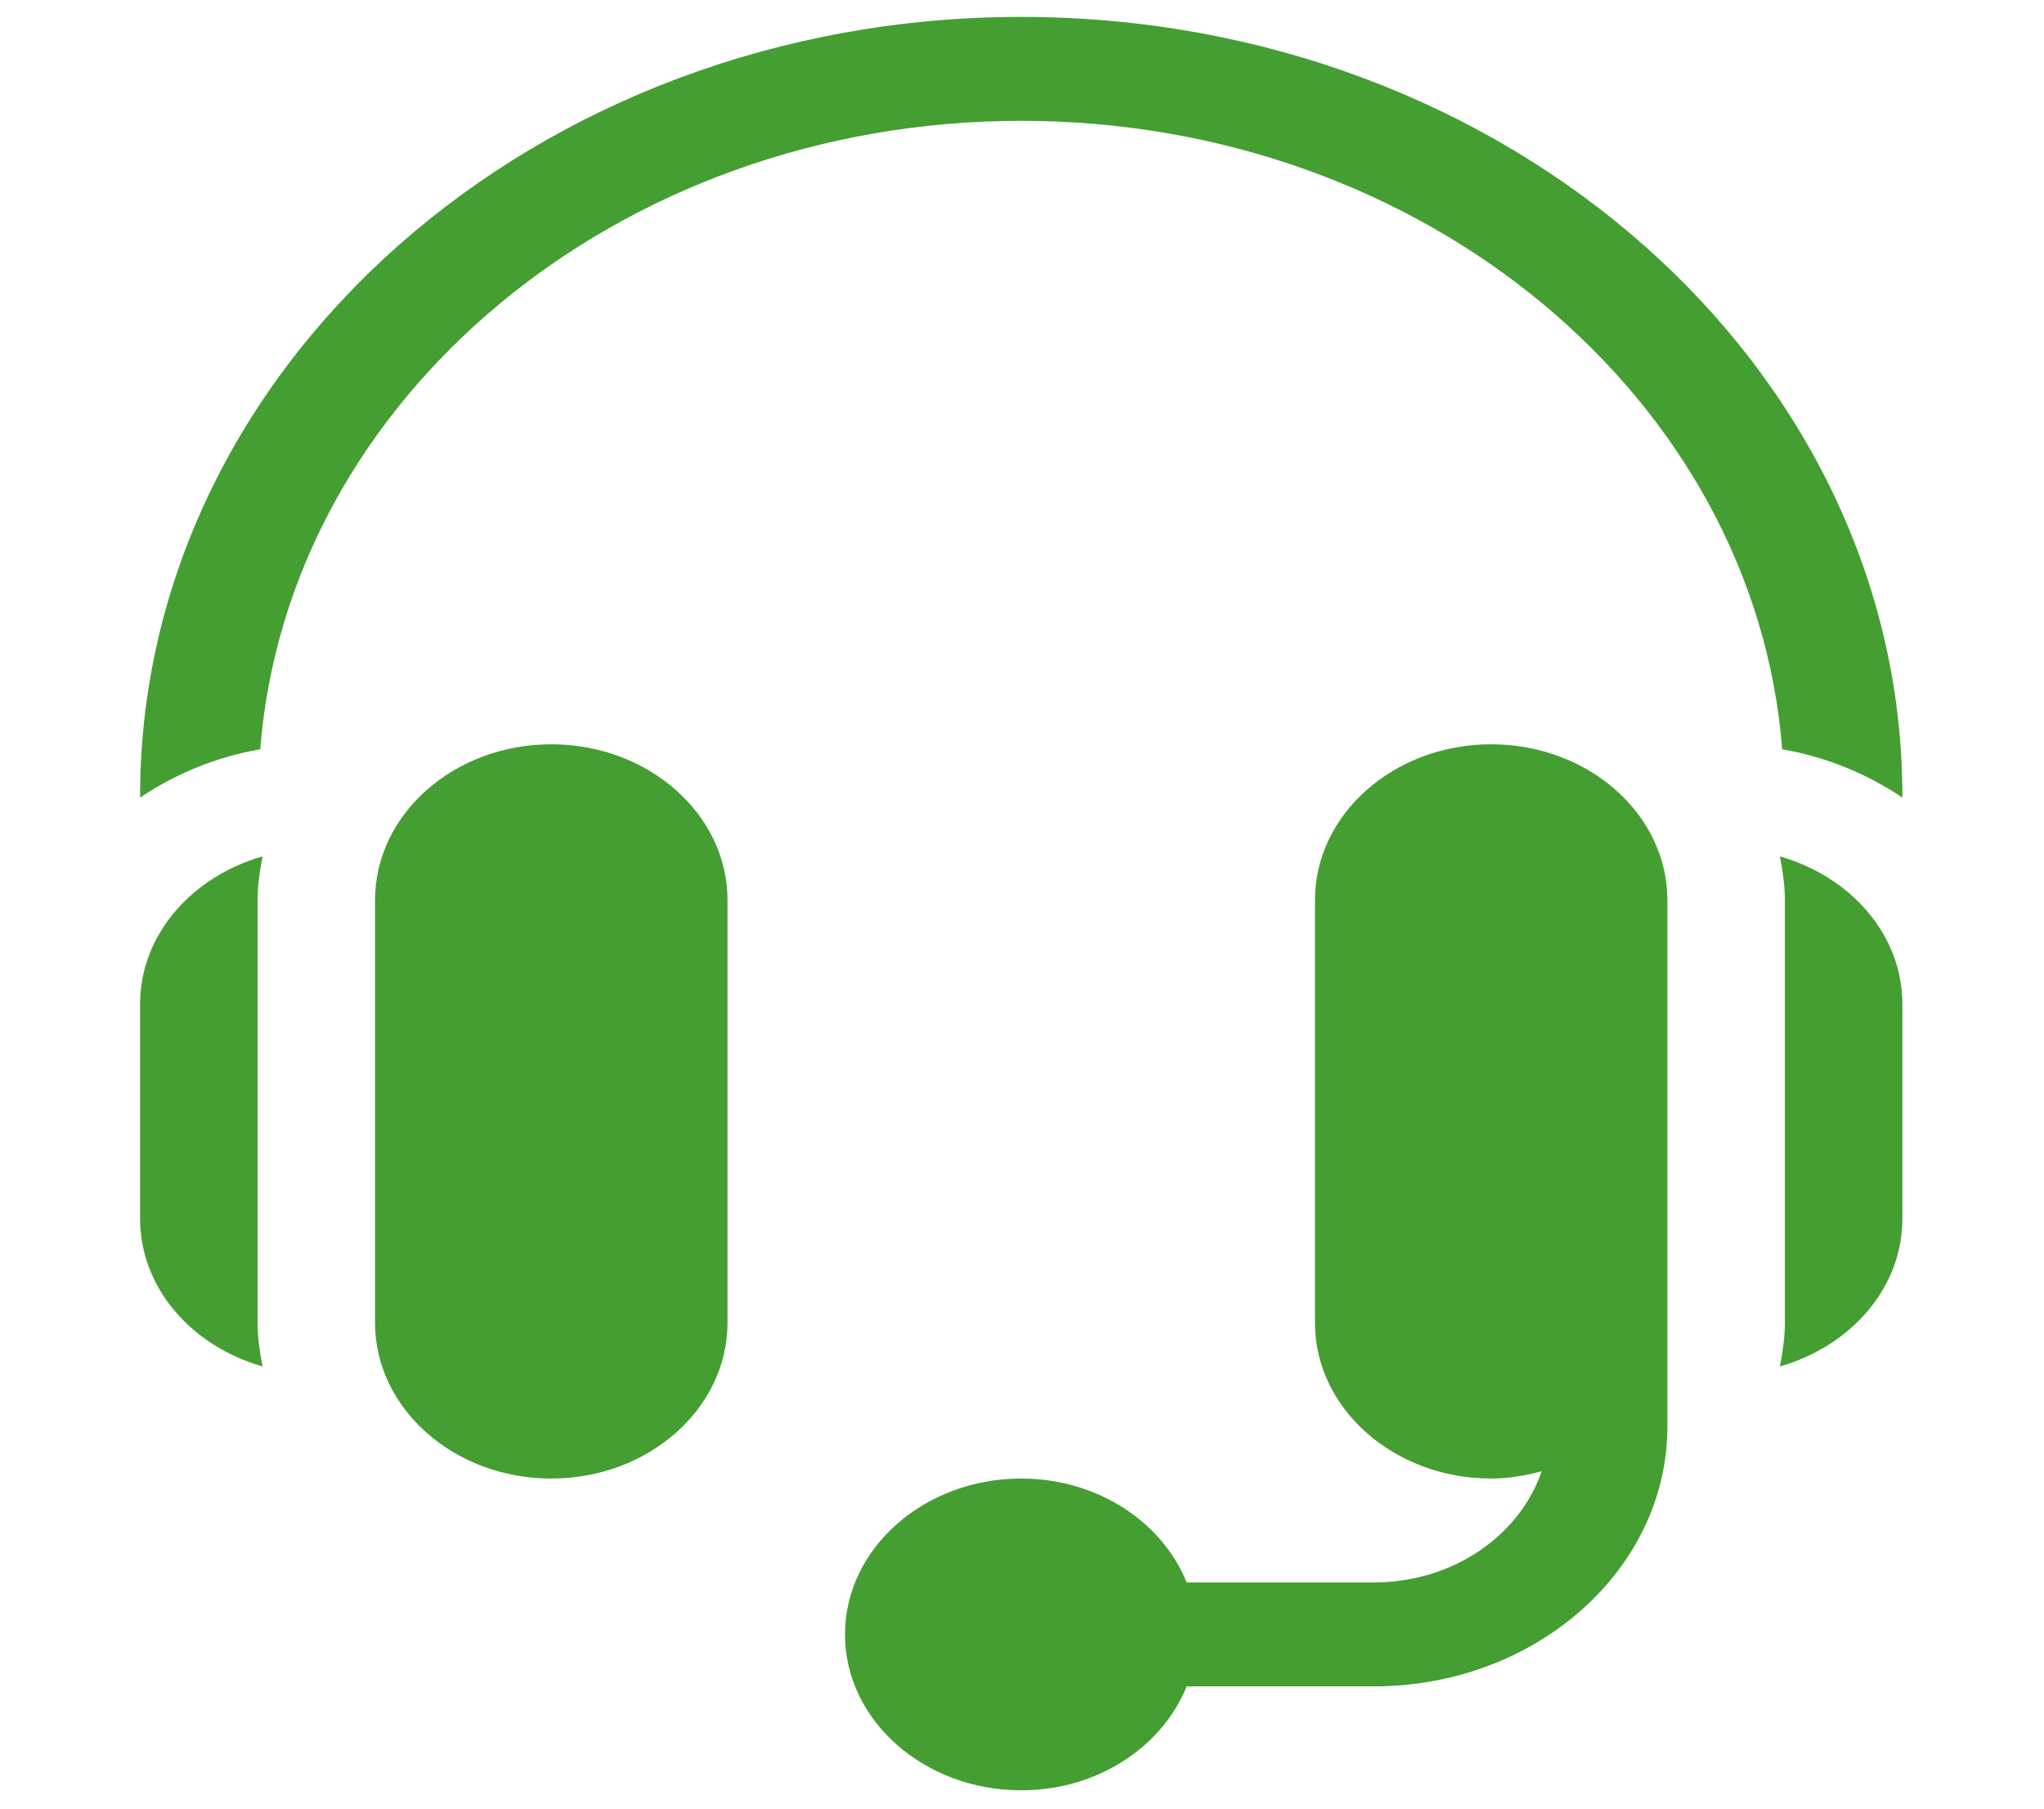
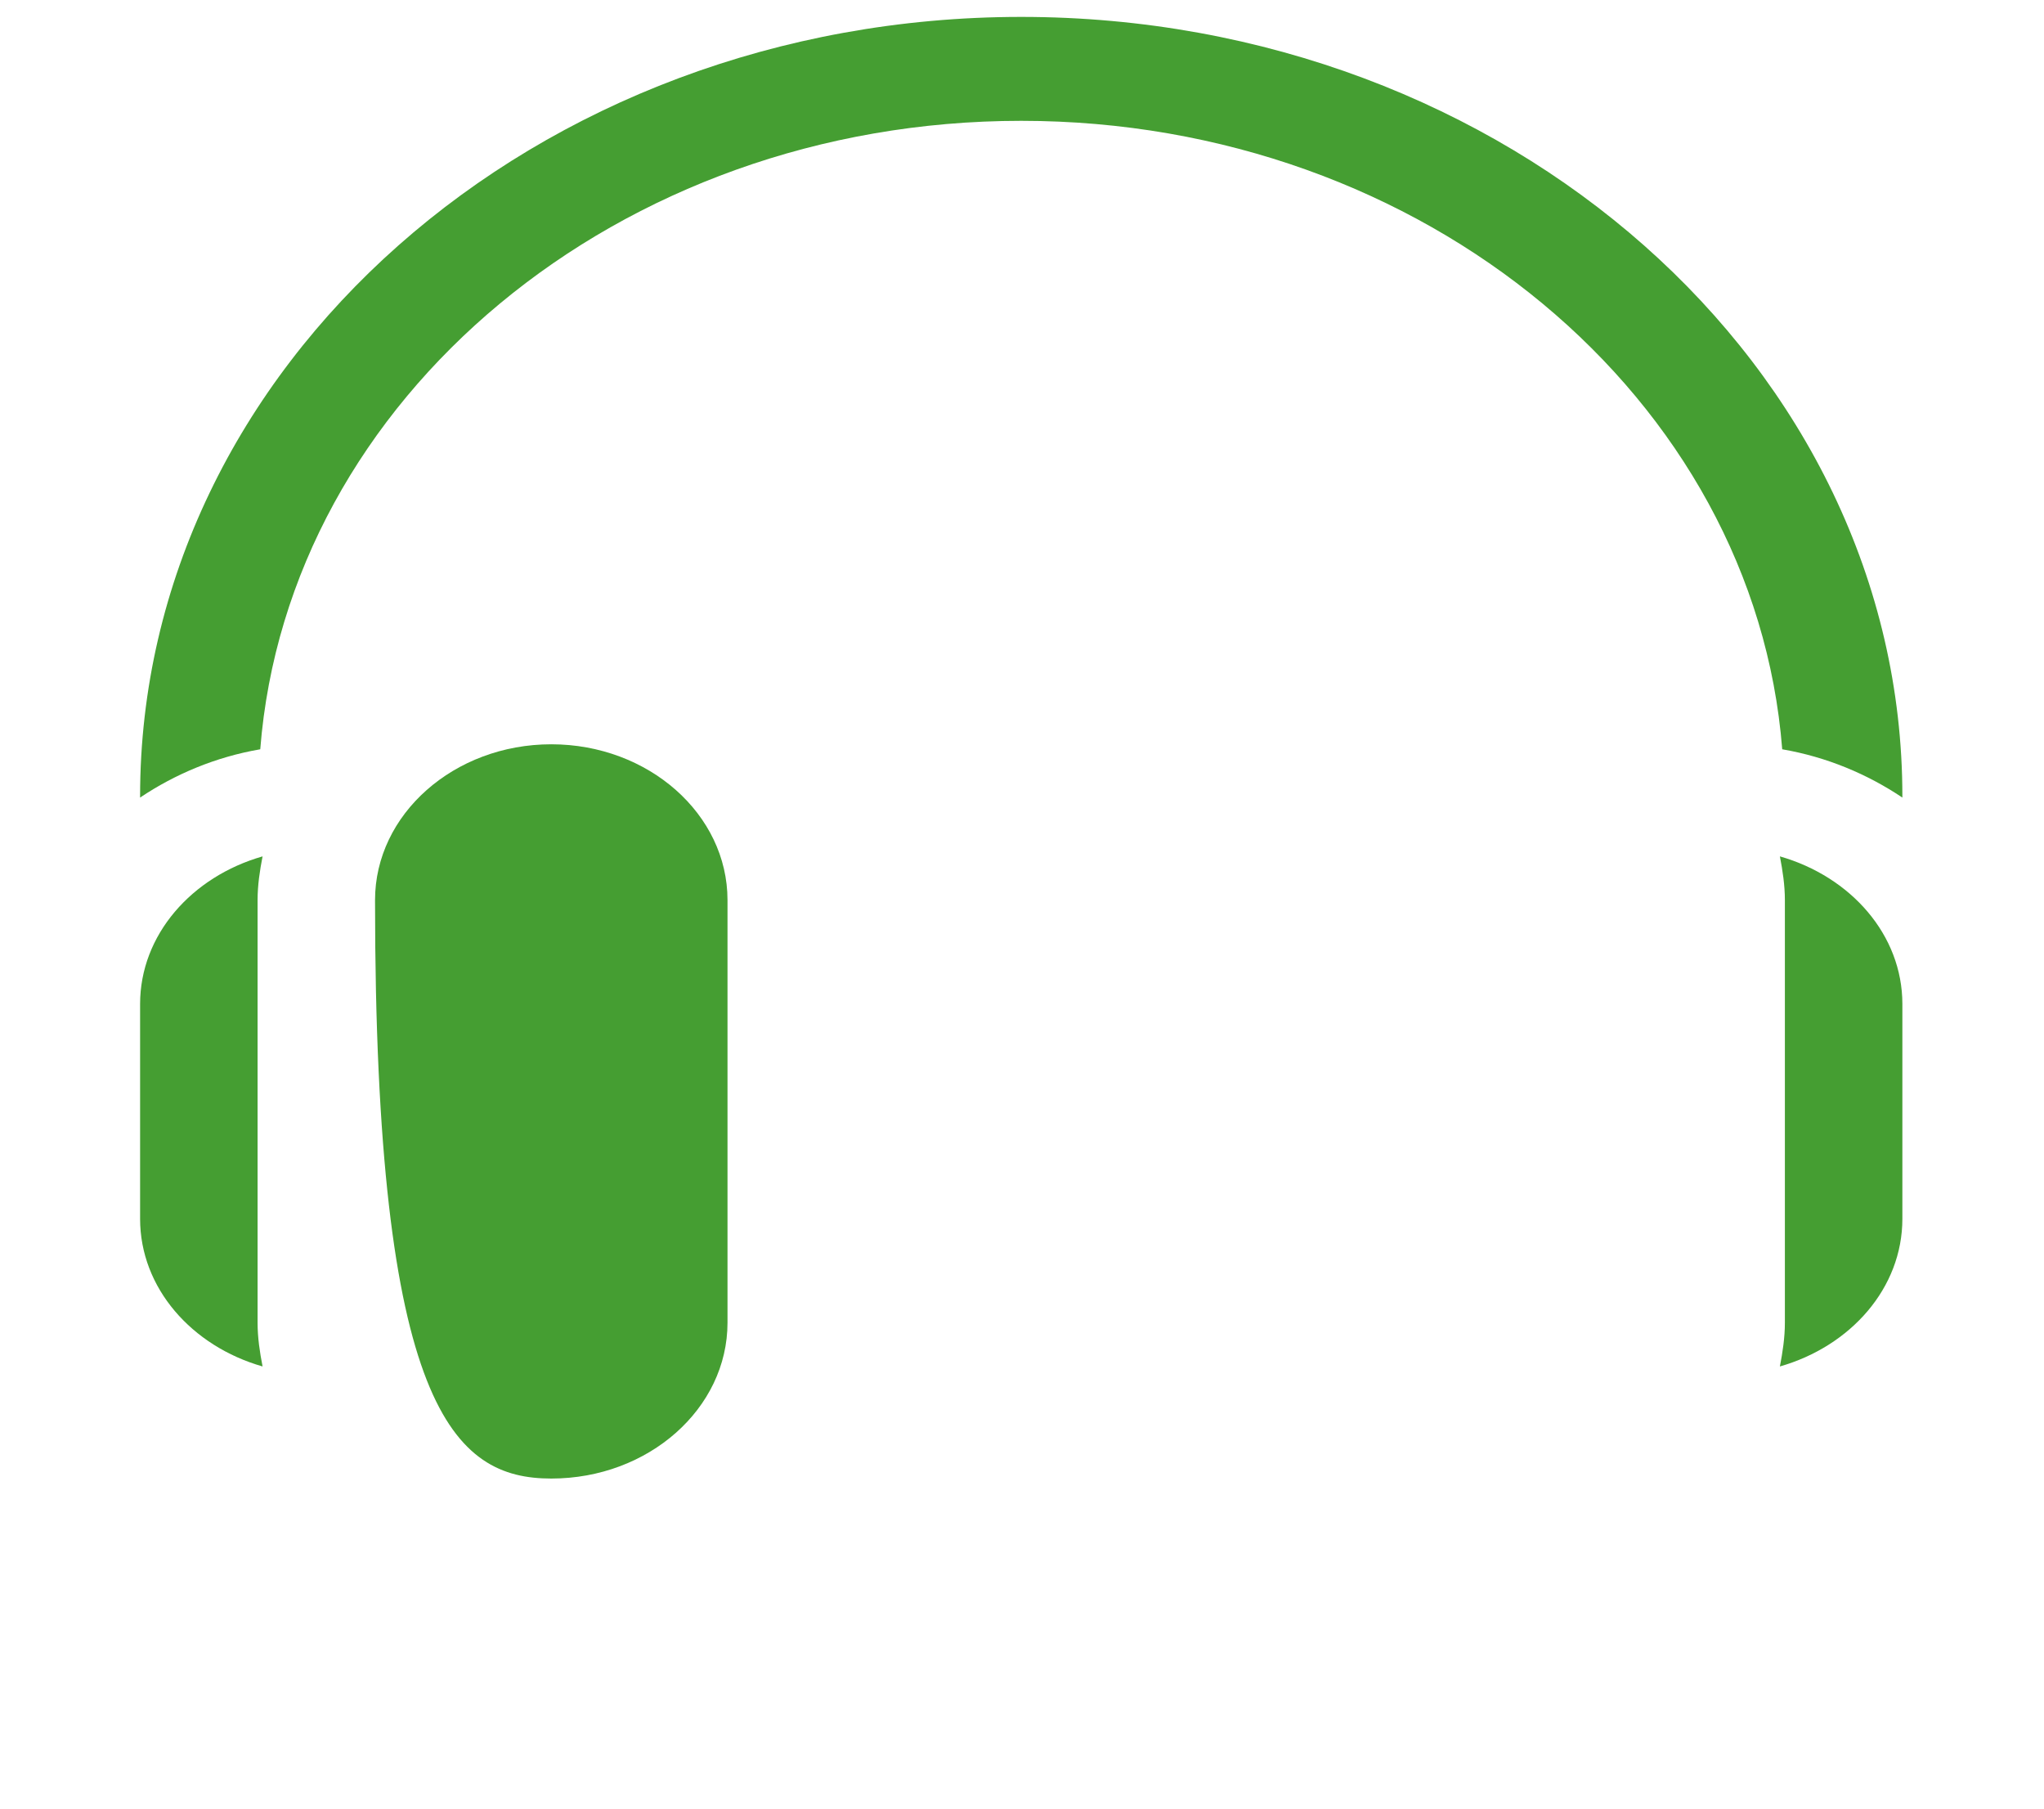
<svg xmlns="http://www.w3.org/2000/svg" width="52" height="46" viewBox="0 0 52 46" fill="none">
  <g clip-path="url(#clip0_450_26974)">
-     <path d="M14.025 18.93C11.553 18.93 9.541 20.708 9.541 22.894V33.641C9.541 35.827 11.553 37.605 14.025 37.605C16.497 37.605 18.508 35.827 18.508 33.641V22.894C18.508 20.708 16.497 18.93 14.025 18.93Z" fill="#459E32" />
+     <path d="M14.025 18.93C11.553 18.93 9.541 20.708 9.541 22.894C9.541 35.827 11.553 37.605 14.025 37.605C16.497 37.605 18.508 35.827 18.508 33.641V22.894C18.508 20.708 16.497 18.93 14.025 18.93Z" fill="#459E32" />
    <path d="M6.553 22.894C6.553 22.512 6.609 22.144 6.68 21.781C4.879 22.296 3.564 23.775 3.564 25.537V30.998C3.564 32.76 4.879 34.239 6.68 34.754C6.609 34.39 6.553 34.022 6.553 33.641V22.894Z" fill="#459E32" />
-     <path d="M37.936 18.93C35.464 18.93 33.453 20.708 33.453 22.894V33.641C33.453 35.827 35.464 37.605 37.936 37.605C38.385 37.605 38.811 37.529 39.22 37.42C38.664 39.05 36.97 40.248 34.947 40.248H30.189C29.57 38.713 27.926 37.605 25.98 37.605C23.508 37.605 21.497 39.384 21.497 41.569C21.497 43.755 23.508 45.534 25.98 45.534C27.926 45.534 29.57 44.426 30.189 42.891H34.947C39.067 42.891 42.419 39.927 42.419 36.284V33.641V22.894C42.419 20.708 40.408 18.93 37.936 18.93Z" fill="#459E32" />
    <path d="M45.281 21.781C45.351 22.144 45.408 22.512 45.408 22.894V33.641C45.408 34.022 45.351 34.39 45.281 34.754C47.082 34.239 48.397 32.76 48.397 30.998V25.537C48.397 23.775 47.082 22.296 45.281 21.781Z" fill="#459E32" />
    <path d="M25.98 0.43C13.619 0.43 3.564 9.321 3.564 20.251V20.285C4.454 19.689 5.484 19.253 6.621 19.057C7.319 10.143 15.724 3.073 25.98 3.073C36.237 3.073 44.641 10.143 45.34 19.057C46.476 19.253 47.507 19.689 48.397 20.285V20.251C48.397 9.321 38.342 0.43 25.98 0.43Z" fill="#459E32" />
  </g>
  <defs>
    <clipPath id="clip0_450_26974">
      <rect width="51.011" height="45.103" fill="white" transform="translate(0.475 0.43)" />
    </clipPath>
  </defs>
</svg>